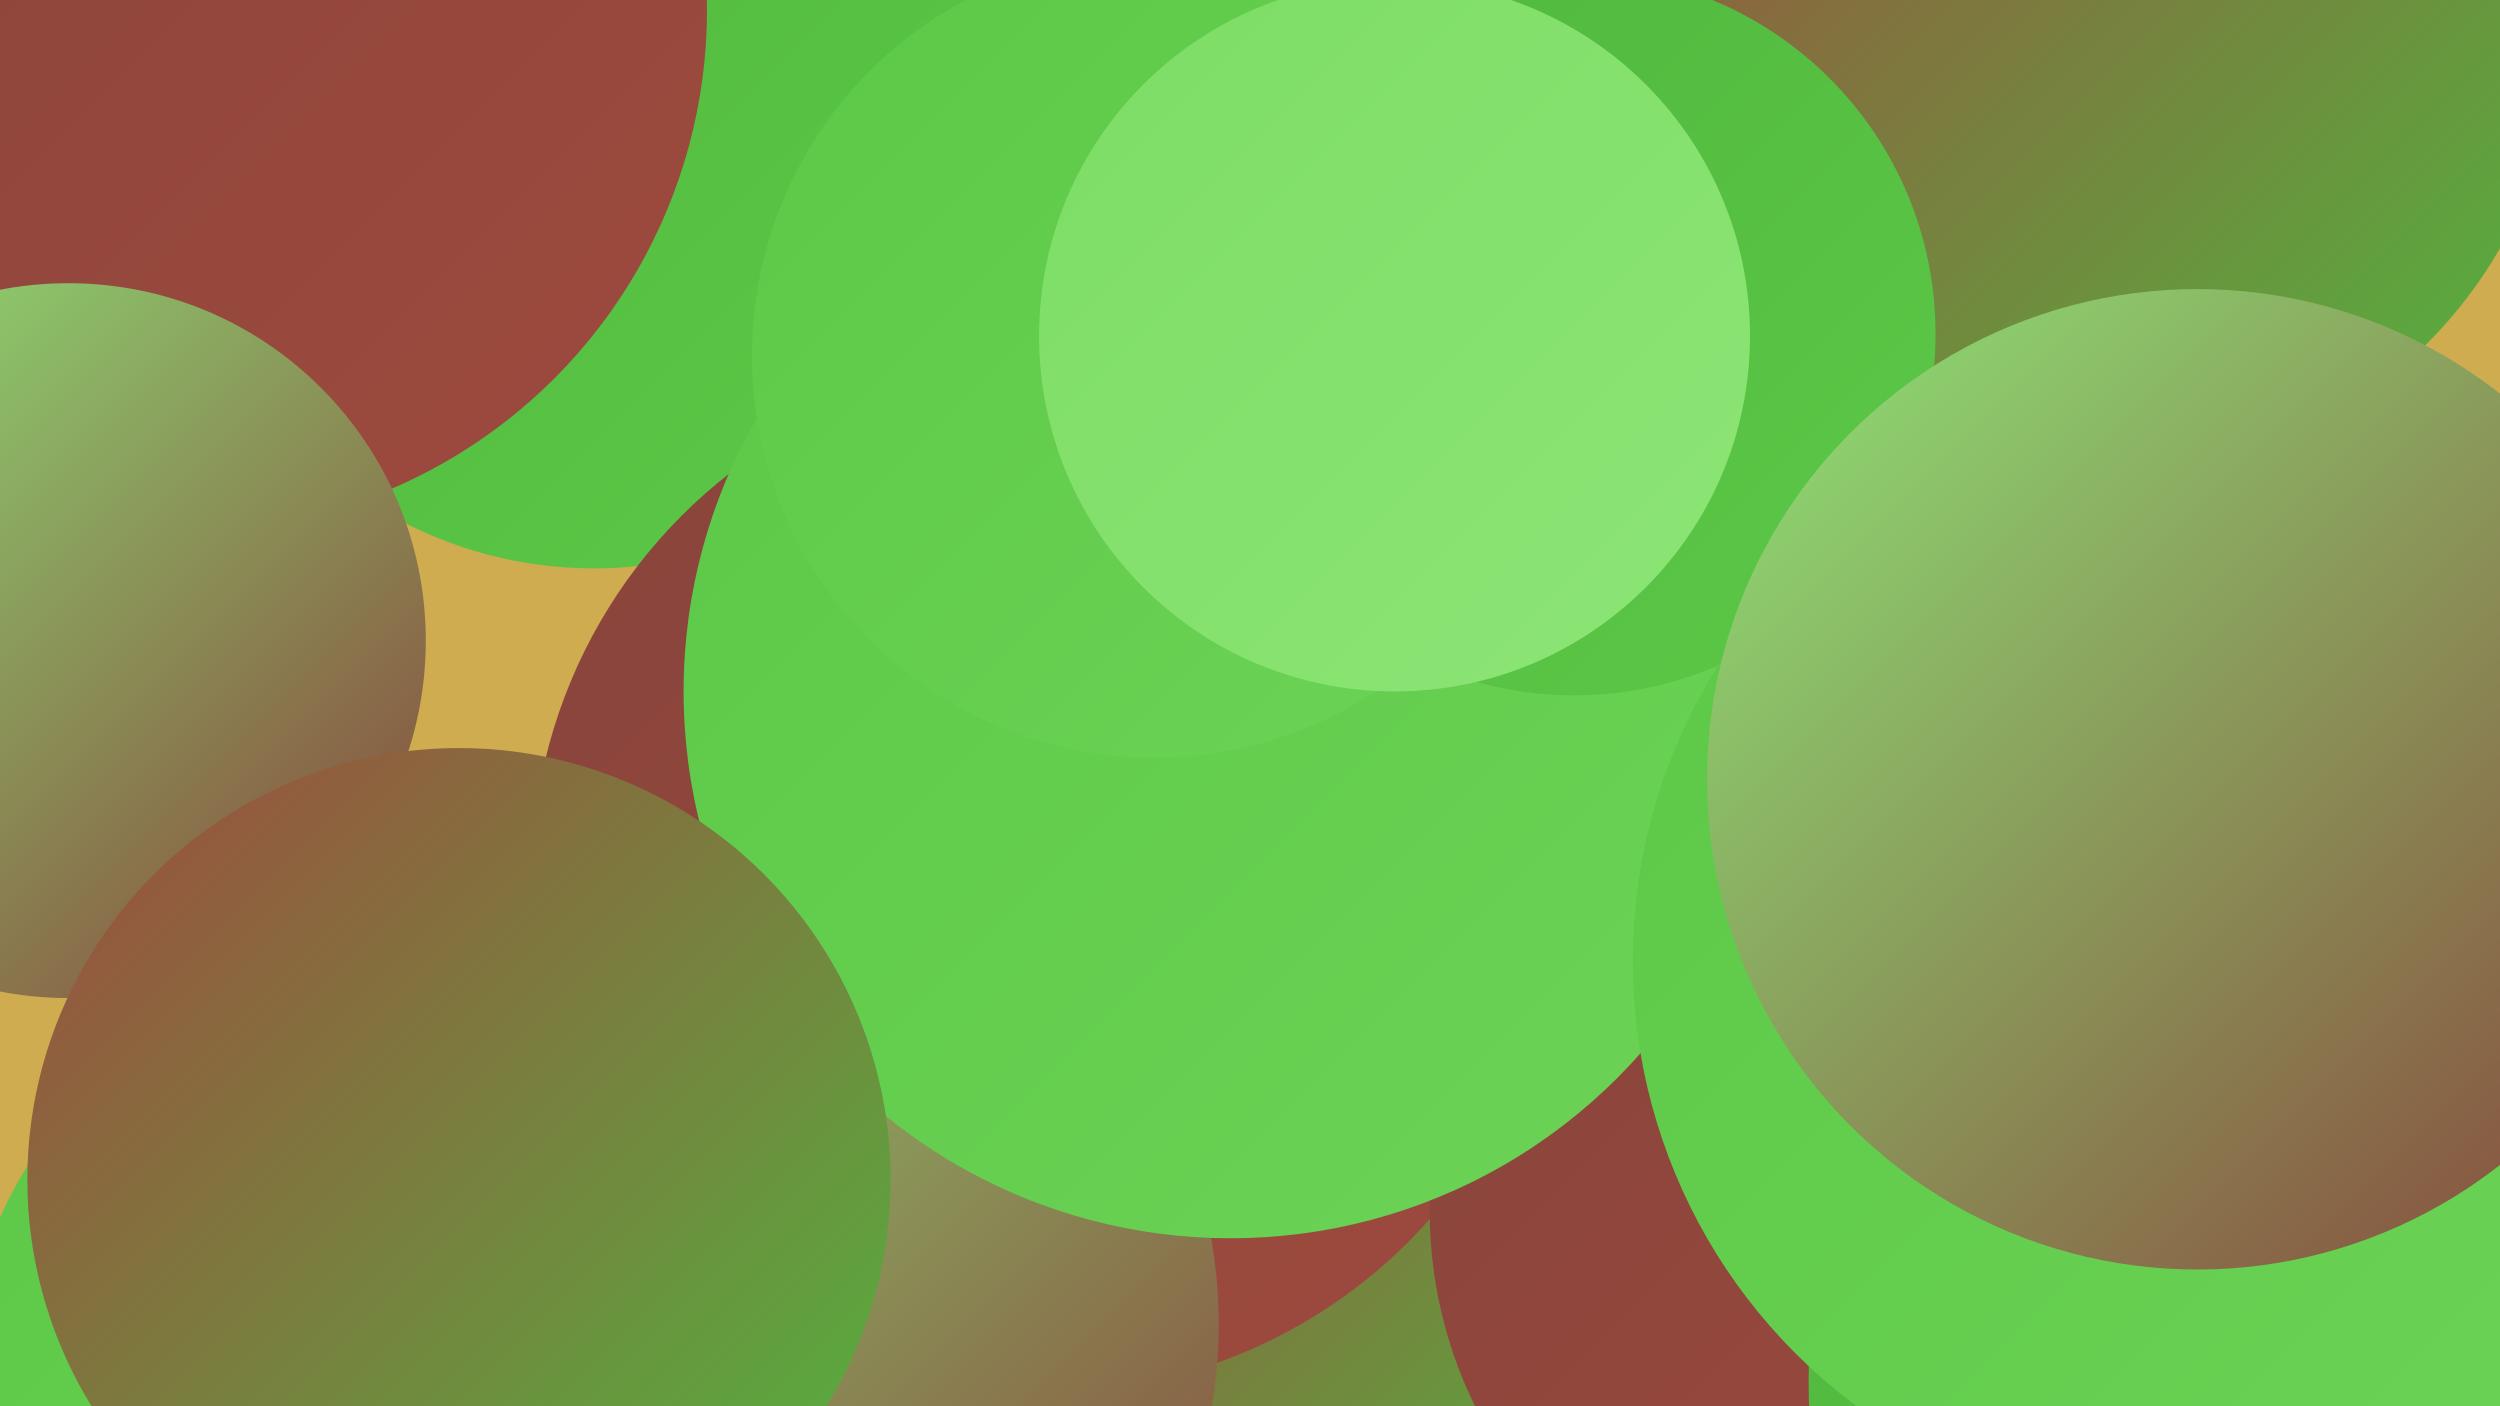
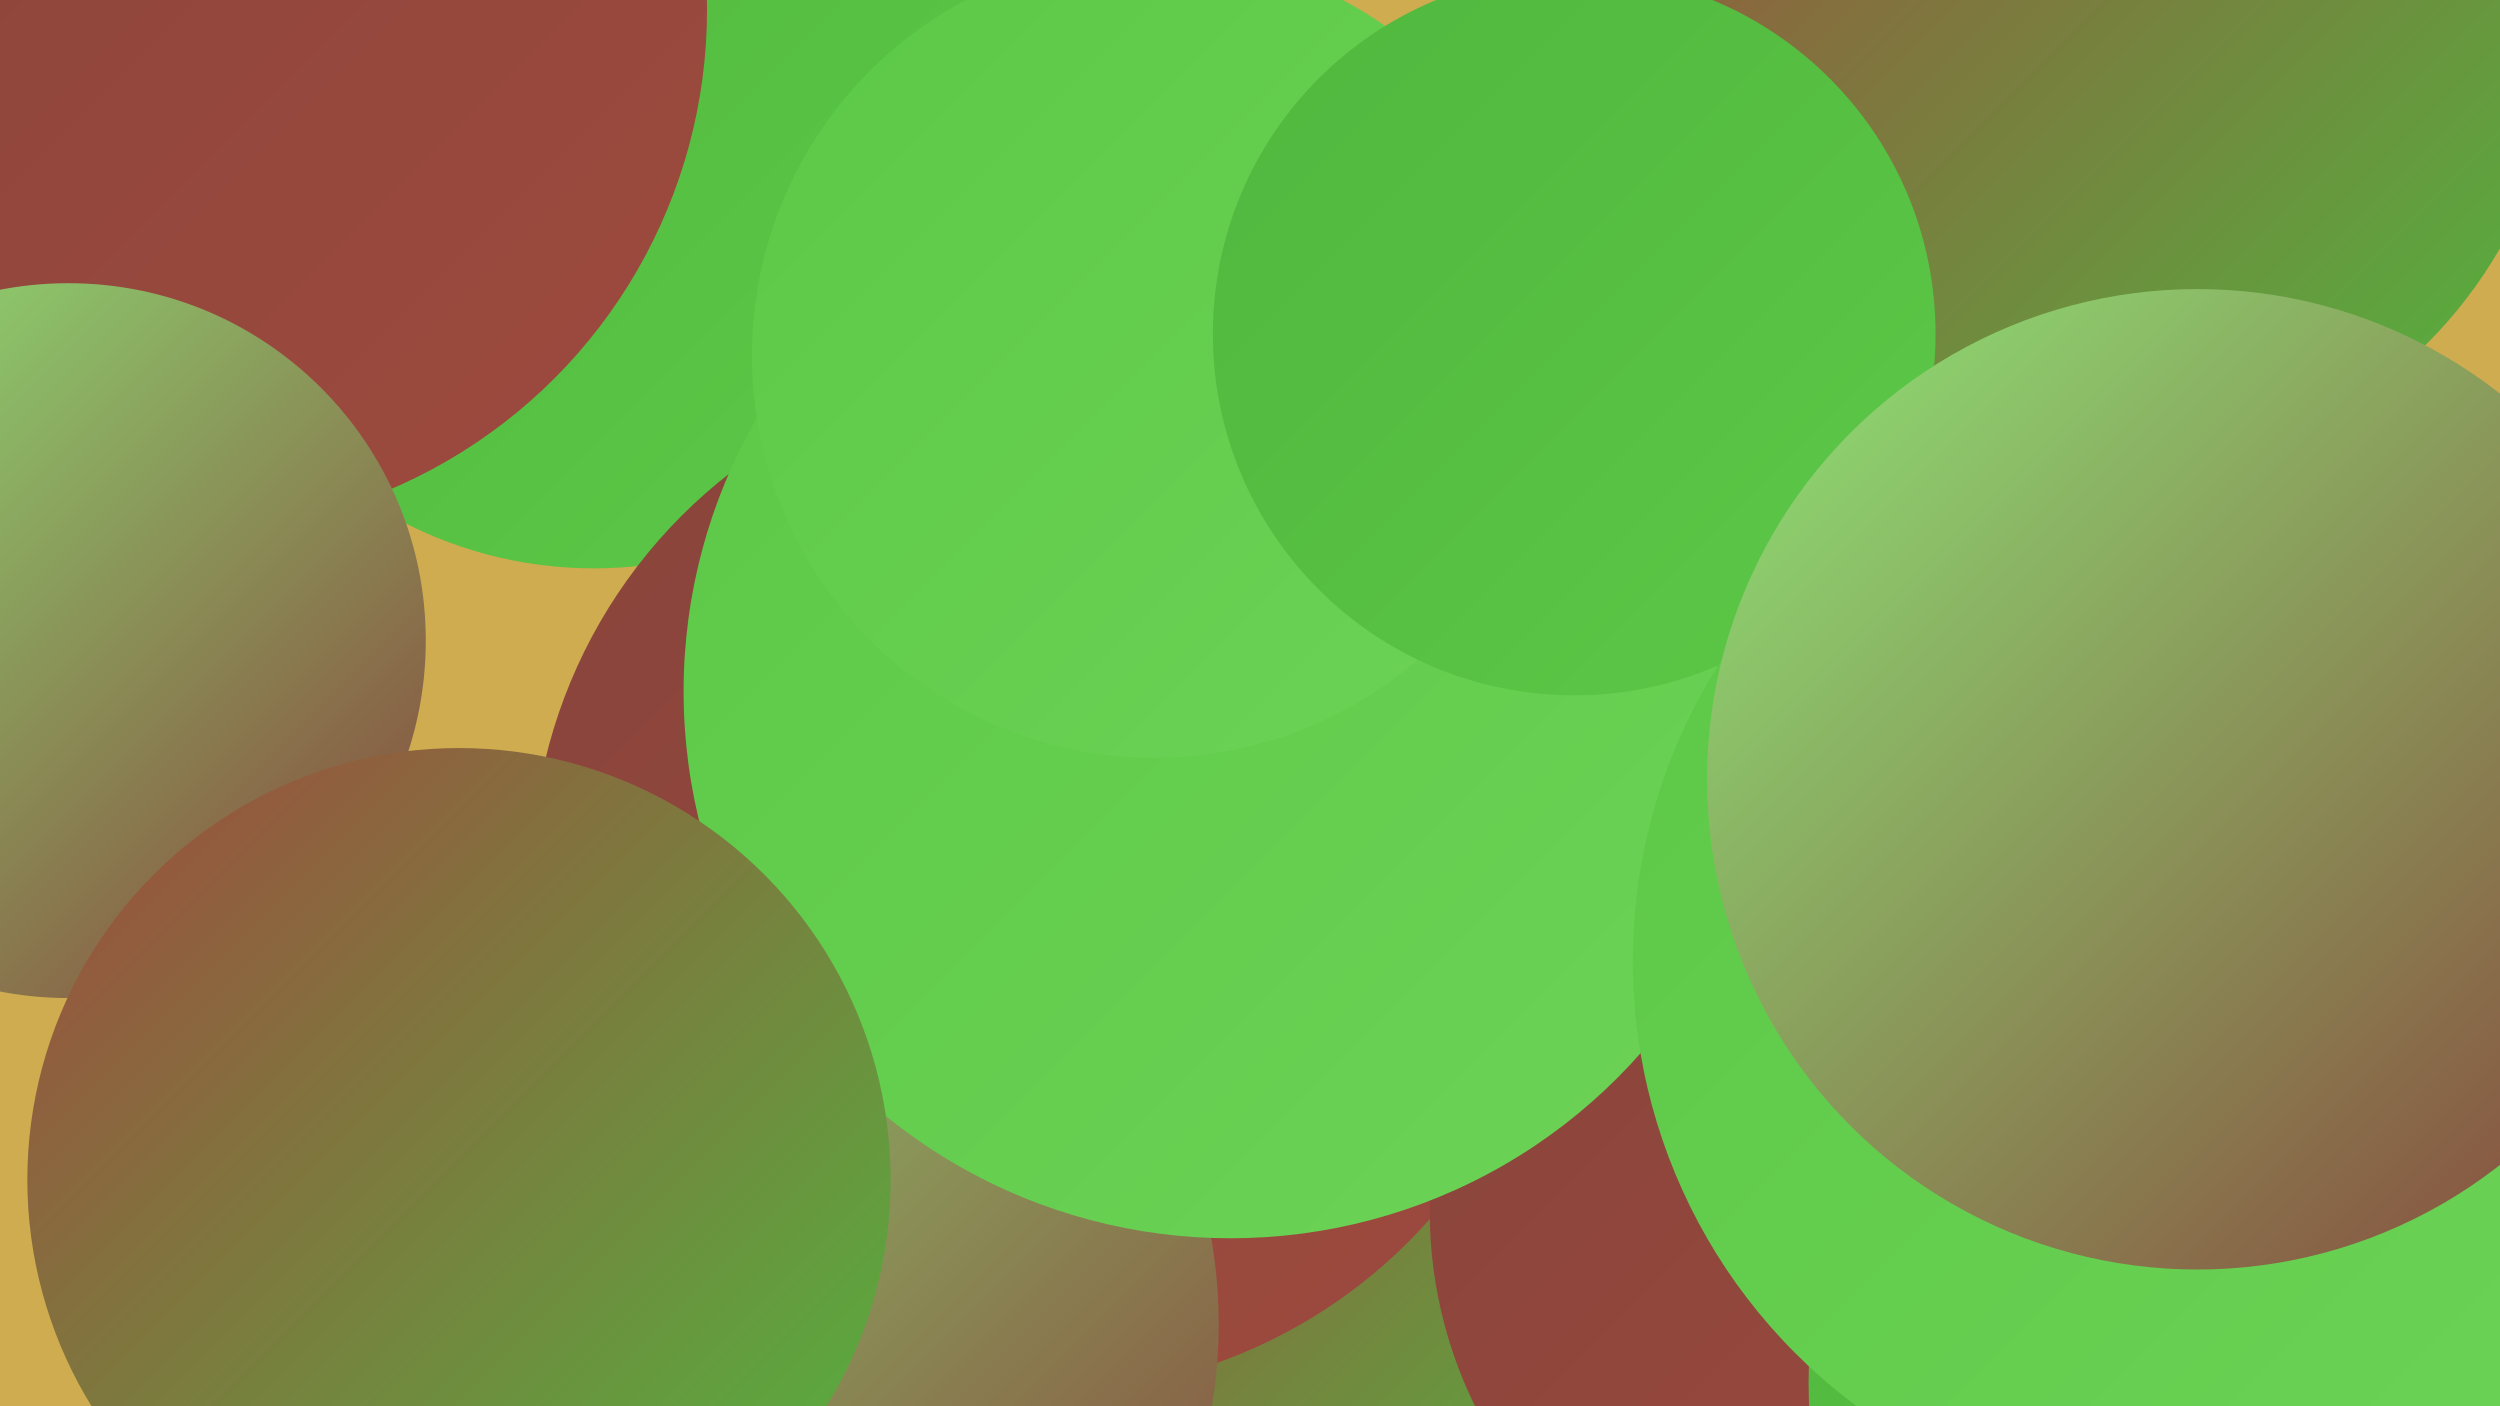
<svg xmlns="http://www.w3.org/2000/svg" width="1280" height="720">
  <defs>
    <linearGradient id="grad0" x1="0%" y1="0%" x2="100%" y2="100%">
      <stop offset="0%" style="stop-color:#87443b;stop-opacity:1" />
      <stop offset="100%" style="stop-color:#9f4a3e;stop-opacity:1" />
    </linearGradient>
    <linearGradient id="grad1" x1="0%" y1="0%" x2="100%" y2="100%">
      <stop offset="0%" style="stop-color:#9f4a3e;stop-opacity:1" />
      <stop offset="100%" style="stop-color:#50b73e;stop-opacity:1" />
    </linearGradient>
    <linearGradient id="grad2" x1="0%" y1="0%" x2="100%" y2="100%">
      <stop offset="0%" style="stop-color:#50b73e;stop-opacity:1" />
      <stop offset="100%" style="stop-color:#5cc847;stop-opacity:1" />
    </linearGradient>
    <linearGradient id="grad3" x1="0%" y1="0%" x2="100%" y2="100%">
      <stop offset="0%" style="stop-color:#5cc847;stop-opacity:1" />
      <stop offset="100%" style="stop-color:#6cd356;stop-opacity:1" />
    </linearGradient>
    <linearGradient id="grad4" x1="0%" y1="0%" x2="100%" y2="100%">
      <stop offset="0%" style="stop-color:#6cd356;stop-opacity:1" />
      <stop offset="100%" style="stop-color:#7cdd65;stop-opacity:1" />
    </linearGradient>
    <linearGradient id="grad5" x1="0%" y1="0%" x2="100%" y2="100%">
      <stop offset="0%" style="stop-color:#7cdd65;stop-opacity:1" />
      <stop offset="100%" style="stop-color:#8de576;stop-opacity:1" />
    </linearGradient>
    <linearGradient id="grad6" x1="0%" y1="0%" x2="100%" y2="100%">
      <stop offset="0%" style="stop-color:#8de576;stop-opacity:1" />
      <stop offset="100%" style="stop-color:#87443b;stop-opacity:1" />
    </linearGradient>
  </defs>
  <rect width="1280" height="720" fill="#ceac4f" />
  <circle cx="1026" cy="41" r="253" fill="url(#grad2)" />
  <circle cx="419" cy="685" r="186" fill="url(#grad3)" />
  <circle cx="304" cy="78" r="213" fill="url(#grad2)" />
  <circle cx="627" cy="701" r="189" fill="url(#grad1)" />
  <circle cx="535" cy="450" r="263" fill="url(#grad0)" />
-   <circle cx="209" cy="717" r="229" fill="url(#grad3)" />
  <circle cx="372" cy="624" r="189" fill="url(#grad2)" />
  <circle cx="95" cy="5" r="267" fill="url(#grad0)" />
  <circle cx="959" cy="620" r="227" fill="url(#grad0)" />
  <circle cx="1078" cy="11" r="233" fill="url(#grad1)" />
  <circle cx="370" cy="678" r="254" fill="url(#grad6)" />
  <circle cx="630" cy="354" r="280" fill="url(#grad3)" />
  <circle cx="591" cy="182" r="206" fill="url(#grad3)" />
  <circle cx="806" cy="171" r="185" fill="url(#grad2)" />
  <circle cx="1197" cy="708" r="271" fill="url(#grad2)" />
  <circle cx="1120" cy="492" r="284" fill="url(#grad3)" />
  <circle cx="35" cy="328" r="183" fill="url(#grad6)" />
  <circle cx="1125" cy="399" r="251" fill="url(#grad6)" />
  <circle cx="235" cy="604" r="221" fill="url(#grad1)" />
-   <circle cx="714" cy="172" r="182" fill="url(#grad5)" />
</svg>